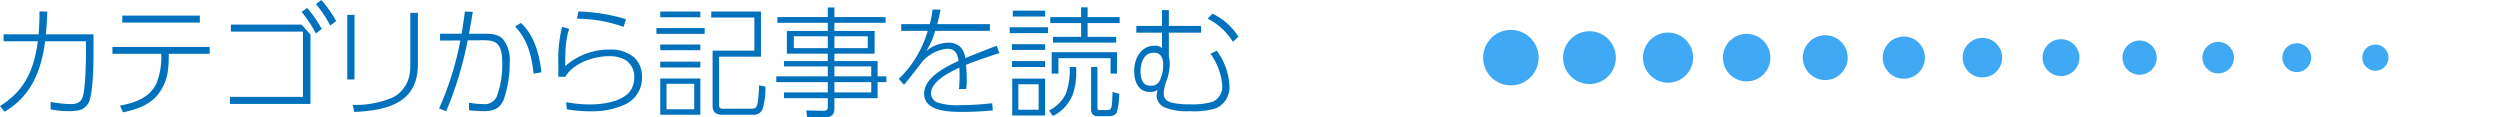
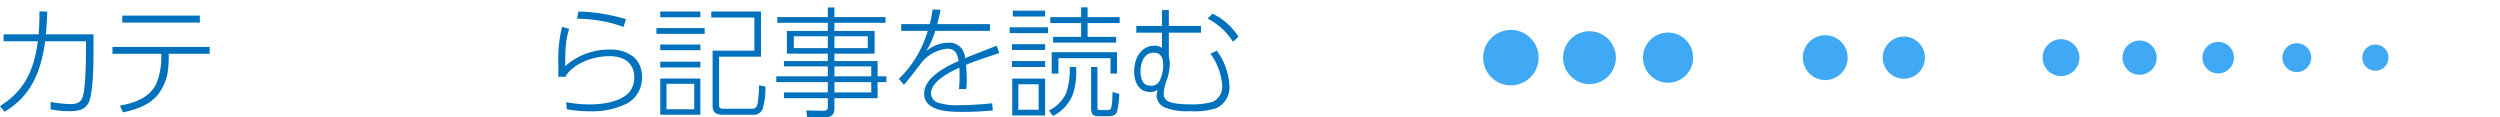
<svg xmlns="http://www.w3.org/2000/svg" id="レイヤー_1" data-name="レイヤー 1" viewBox="0 0 436 20.474">
  <defs>
    <style>.cls-1{fill:#0071bc;}.cls-2{fill:#3fa9f5;}</style>
  </defs>
  <path class="cls-1" d="M.795,19.49,0,18.506c4.354-2.742,5.945-6.364,6.595-11.305H.628V5.987H6.741c.104-1.361.146-2.638.146-3.999l1.36.042q-.063,1.979-.251,3.957h8.312V9.546c0,1.905-.105,6.573-.775,8.207A2.555,2.555,0,0,1,13.607,19.26a8.255,8.255,0,0,1-1.612.126,16.22,16.22,0,0,1-3.161-.314V17.773a19.655,19.655,0,0,0,3.476.377c1.005,0,1.779-.231,2.114-1.256.461-1.382.566-5.778.566-7.369V7.201H7.871C7.201,12.33,5.442,16.769.795,19.49Z" />
  <path class="cls-1" d="M29.429,10.09a16.483,16.483,0,0,1-.126,2.031,8.376,8.376,0,0,1-1.905,4.543c-1.507,1.737-3.705,2.449-5.945,2.931l-.523-1.172c2.889-.545,5.234-1.508,6.364-3.895a12.503,12.503,0,0,0,.838-4.292V9.379H19.61V8.185h16.957V9.379H29.429Zm5.422-7.369V3.936H21.326V2.721Z" />
-   <path class="cls-1" d="M52.598,4.291l1.55,1.738v12.1H40.1V16.895H52.828V5.506h-12.56V4.291Zm.963-2.91a21.203,21.203,0,0,1,2.555,3.664l-1.026.796a21.326,21.326,0,0,0-2.491-3.768ZM56.052,0A20.984,20.984,0,0,1,58.627,3.663l-1.025.796A21.669,21.669,0,0,0,55.11.711Z" />
-   <path class="cls-1" d="M61.824,13.858H60.567V2.596h1.257Zm11.054-2.617c0,6.805-5.485,8.019-11.096,8.291L61.51,18.297a16.644,16.644,0,0,0,7.076-1.34,5.553,5.553,0,0,0,2.806-3.768,9.462,9.462,0,0,0,.167-1.884V2.239h1.319Z" />
-   <path class="cls-1" d="M77.814,19.406l-1.235-.502a52.571,52.571,0,0,0,3.705-11.85l-3.538.02V5.882h3.769c.21-1.298.397-2.574.565-3.872l1.382.062c-.21,1.256-.439,2.533-.67,3.81h2.533c1.235,0,2.449,0,3.392.942a5.727,5.727,0,0,1,1.172,4.061,19.181,19.181,0,0,1-1.025,6.448c-.67,1.633-1.801,2.052-3.476,2.052a21.646,21.646,0,0,1-2.596-.168V17.899a11.986,11.986,0,0,0,2.429.251,2.319,2.319,0,0,0,2.407-1.298A15.831,15.831,0,0,0,87.59,10.99c0-3.852-1.36-3.978-3.664-3.978-.251,0-.481.021-.774.021H81.561A62.043,62.043,0,0,1,77.814,19.406ZM94.415,12.602l-1.361.251C92.719,9.755,92.049,6.971,89.83,4.626l1.005-.628C93.18,6.112,94.101,9.566,94.415,12.602Z" />
  <path class="cls-1" d="M99.266,5.045c-.587,1.779-.691,3.308-.691,6.49a11.493,11.493,0,0,1,7.726-2.89,6.358,6.358,0,0,1,4.312,1.382,4.429,4.429,0,0,1,1.34,3.224,5.076,5.076,0,0,1-2.68,4.837,13.714,13.714,0,0,1-6.406,1.318,21.592,21.592,0,0,1-4.02-.355l-.104-1.235a22.085,22.085,0,0,0,4.061.398c2.219,0,5.338-.398,6.908-2.094a3.994,3.994,0,0,0,.9-2.68,3.382,3.382,0,0,0-1.738-3.098,5.832,5.832,0,0,0-2.596-.545c-2.658,0-5.945,1.068-7.536,3.329-.042.104-.084.189-.126.272L97.36,13.377c.02-.733.02-1.466.02-2.177A23.01,23.01,0,0,1,98.03,4.69ZM109.168,3.35l-.419,1.34a24.304,24.304,0,0,0-8.123-1.424l.251-1.256A30.901,30.901,0,0,1,109.168,3.35Z" />
  <path class="cls-1" d="M122.894,4.898V5.903h-8.416V4.898ZM122.142,2.01V3.015h-6.993V2.01Zm0,5.757V8.75h-6.993V7.767Zm0,2.993v1.005h-6.993V10.76Zm0,2.932v6.322h-6.993V13.691Zm-5.904.921v4.439h4.836V14.612Zm16.476-4.731h-7.306v8.416c0,.628.314.67.858.67h4.731c.648,0,.983-.126,1.151-1.067a22.7,22.7,0,0,0,.23-3.015l1.11.209a12.84,12.84,0,0,1-.481,3.915,1.683,1.683,0,0,1-1.738,1.005h-5.149c-1.131,0-1.843-.315-1.843-1.57V8.834h7.285V3.056h-7.516V2.01h8.667Z" />
  <path class="cls-1" d="M154.438,3.978H145.52V5.4h7.013v3.957H145.52v1.298h7.536v2.659h1.528v1.005h-1.528V17.124H145.52v1.843c0,1.235-.733,1.507-1.843,1.507h-2.91L140.62,19.26l2.994.062c.461,0,.754-.146.754-.648v-1.55h-7.642V16.119h7.642v-1.8h-8.982V13.315h8.982V11.576h-7.642v-.921h7.642V9.357h-7.14V5.4h7.14V3.978h-8.793V2.973h8.793V1.298H145.52V2.973h8.918ZM138.443,6.322V8.395h5.925V6.322Zm7.076,0V8.395h5.819V6.322Zm0,5.254v1.738h6.427V11.576Zm0,2.743v1.8h6.427v-1.8Z" />
  <path class="cls-1" d="M172.644,4.207V5.38h-9.546a13.068,13.068,0,0,1-1.57,3.538,6.064,6.064,0,0,1,3.831-1.466,2.767,2.767,0,0,1,2.407,1.068,3.465,3.465,0,0,1,.565,1.611c1.821-.732,3.643-1.444,5.485-2.156l.461,1.277c-1.947.648-3.894,1.277-5.8,2.052q.126,1.318.126,2.638a9.956,9.956,0,0,1-.104,1.591h-1.256a19.851,19.851,0,0,0,.104-2.219c0-.503,0-1.005-.042-1.508-1.654.754-4.94,2.387-4.94,4.501a1.783,1.783,0,0,0,1.109,1.57,11.046,11.046,0,0,0,3.893.461,51.355,51.355,0,0,0,5.674-.335l.104,1.256c-1.737.168-3.454.251-5.192.251-2.239,0-6.782,0-6.782-3.182,0-2.826,3.789-4.69,6.008-5.694-.209-1.256-.566-2.136-2.03-2.136a6.737,6.737,0,0,0-4.354,2.303c-.481.67-2.659,3.475-3.141,3.978l-.9-1.025a19.032,19.032,0,0,0,5.046-8.374h-4.627V4.207h4.982a17.638,17.638,0,0,0,.481-2.554l1.403.042c-.168.858-.356,1.675-.587,2.512Z" />
  <path class="cls-1" d="M182.77,4.752V5.777h-6.679V4.752Zm-.503,2.952V8.709H176.49V7.704Zm0,2.951v1.026H176.49V10.655Zm0,3.057v6.427h-5.735V13.712Zm0-11.85V2.889h-5.631V1.862ZM177.6,14.696v4.438h3.538V14.696ZM187.69,12.288a11.95,11.95,0,0,1-.545,4.041,7.036,7.036,0,0,1-3.517,3.894l-.691-.942a6.448,6.448,0,0,0,2.974-2.993,12.413,12.413,0,0,0,.648-4.606H187.69Zm6.971-5.861V7.432H183.649V6.427h4.899V4.02H183.168V2.993h5.381V1.276h1.13V2.993h5.59V4.02h-5.59V6.427Zm.146,2.68V12.833h-1.13v-2.68h-9.086v2.68h-1.173V9.106Zm-3.412,2.575v7.159c0,.146.042.356.377.356h1.109c.67,0,.922,0,1.026-.984.062-.46.083-1.151.125-2.177l1.173.335a15.11,15.11,0,0,1-.399,3.14c-.23.628-.921.754-1.527.754H191.458c-.816,0-1.172-.461-1.172-1.256V11.682Z" />
  <path class="cls-1" d="M209.457,4.521V5.694h-5.61V9.797a6.282,6.282,0,0,1,.167,1.403,9.074,9.074,0,0,1-.607,2.973,7.026,7.026,0,0,0-.461,2.114c0,1.005.607,1.424,1.528,1.653a14.183,14.183,0,0,0,2.994.252,12.976,12.976,0,0,0,4.04-.44,2.925,2.925,0,0,0,1.654-2.764,10.718,10.718,0,0,0-2.052-5.61L212.2,8.834a11.288,11.288,0,0,1,2.219,6.134,3.991,3.991,0,0,1-2.345,3.915,12.99,12.99,0,0,1-4.627.503,10.064,10.064,0,0,1-4.25-.628,2.316,2.316,0,0,1-1.486-1.989,4.267,4.267,0,0,1,.189-1.089,2.257,2.257,0,0,1-1.36.356c-2.052,0-2.743-1.885-2.743-3.643,0-2.115,1.152-4.418,3.538-4.418a1.9,1.9,0,0,1,1.319.398v-2.68h-4.48V4.521h4.48V1.758h1.193V4.521ZM198.906,12.54c0,.753.209,1.863.942,2.239a2.116,2.116,0,0,0,.88.168,1.535,1.535,0,0,0,1.549-.942,6.276,6.276,0,0,0,.586-2.7c0-1.089-.335-2.114-1.633-2.114C199.408,9.19,198.906,11.054,198.906,12.54Zm17.083-6.135-.963.88a11.258,11.258,0,0,0-4.418-4.041l.858-.858A11.052,11.052,0,0,1,215.989,6.405Z" />
  <circle class="cls-2" cx="263.497" cy="10.053" r="4.838" />
  <circle class="cls-2" cx="277.204" cy="10.053" r="4.606" />
  <circle class="cls-2" cx="290.91" cy="10.053" r="4.374" />
-   <circle class="cls-2" cx="304.617" cy="10.053" r="4.142" />
  <circle class="cls-2" cx="318.323" cy="10.053" r="3.911" />
  <circle class="cls-2" cx="332.029" cy="10.053" r="3.679" />
-   <circle class="cls-2" cx="345.736" cy="10.053" r="3.447" />
  <circle class="cls-2" cx="359.442" cy="10.053" r="3.216" />
  <circle class="cls-2" cx="373.149" cy="10.053" r="2.984" />
  <circle class="cls-2" cx="386.855" cy="10.053" r="2.752" />
  <circle class="cls-2" cx="400.562" cy="10.053" r="2.52" />
  <circle class="cls-2" cx="414.268" cy="10.053" r="2.289" />
</svg>